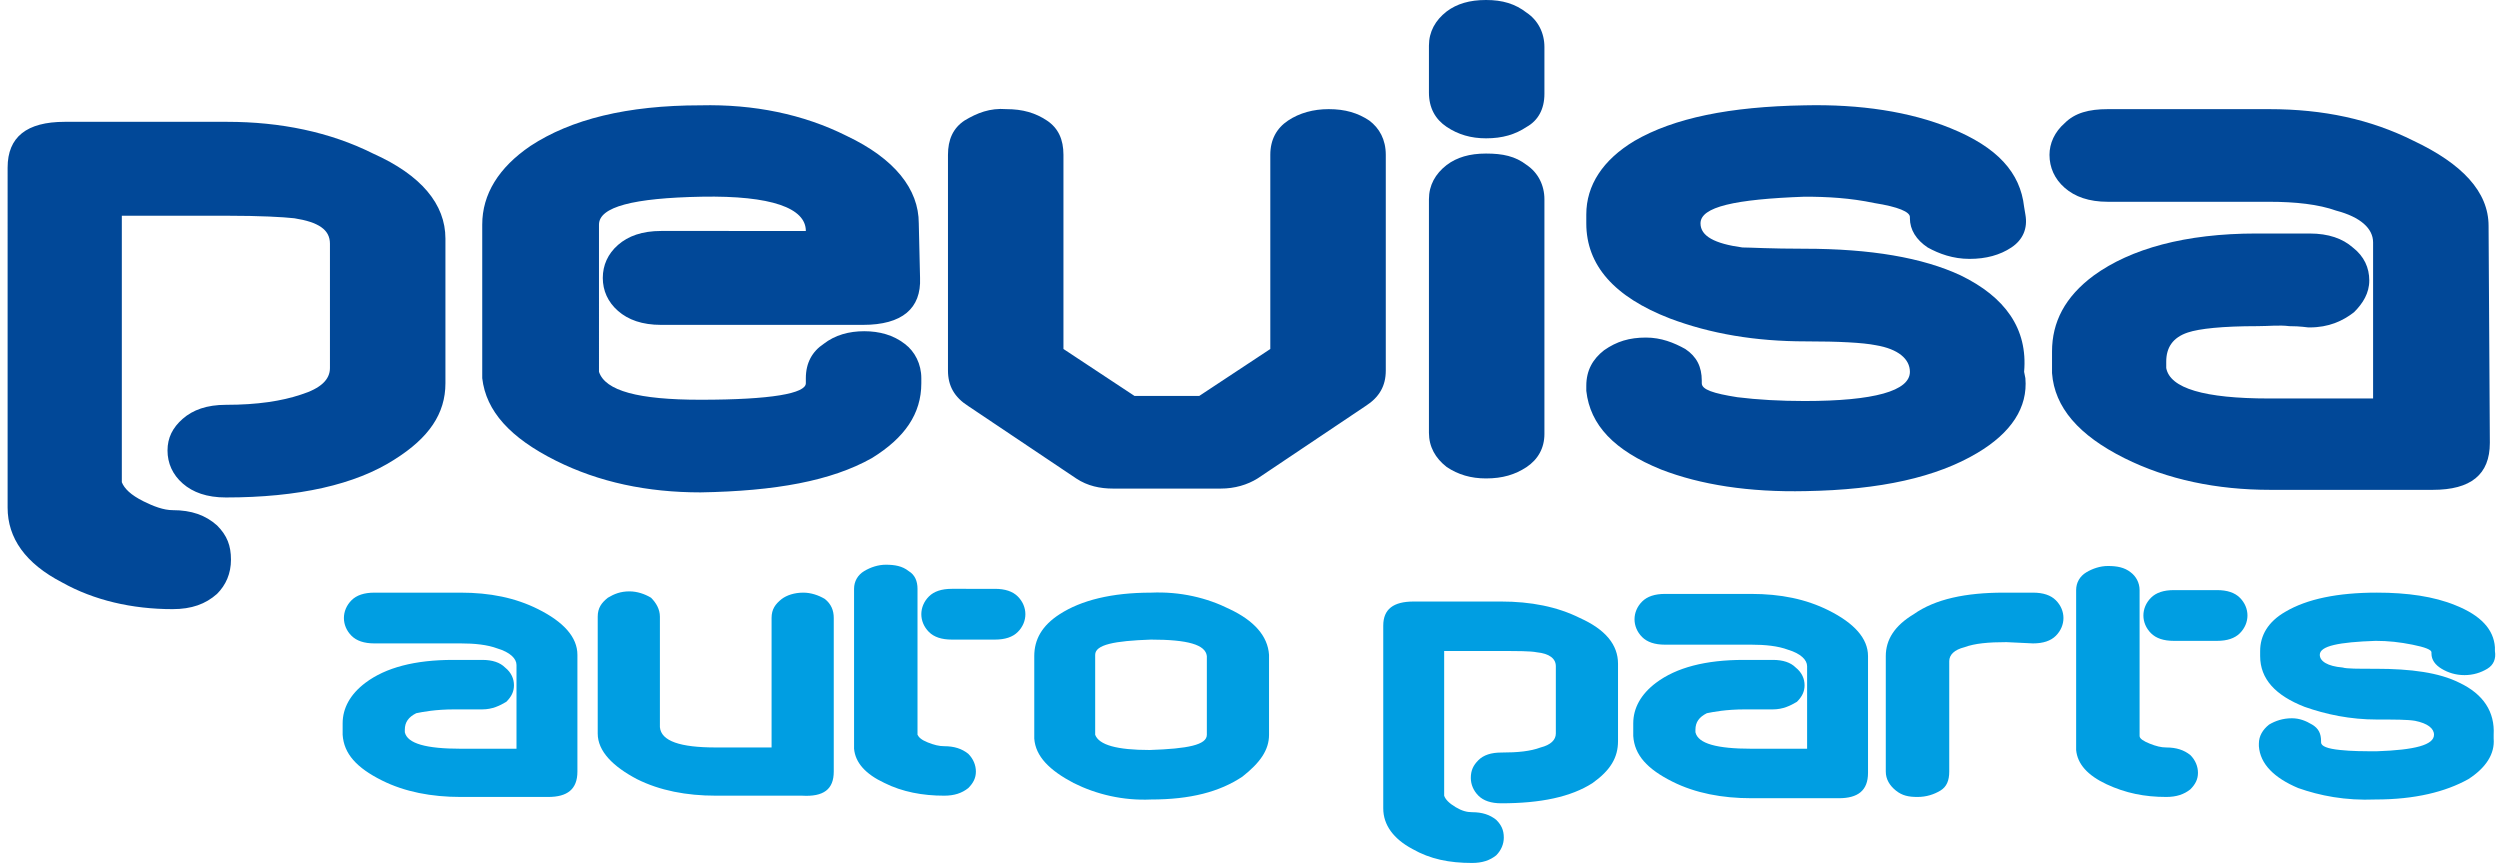
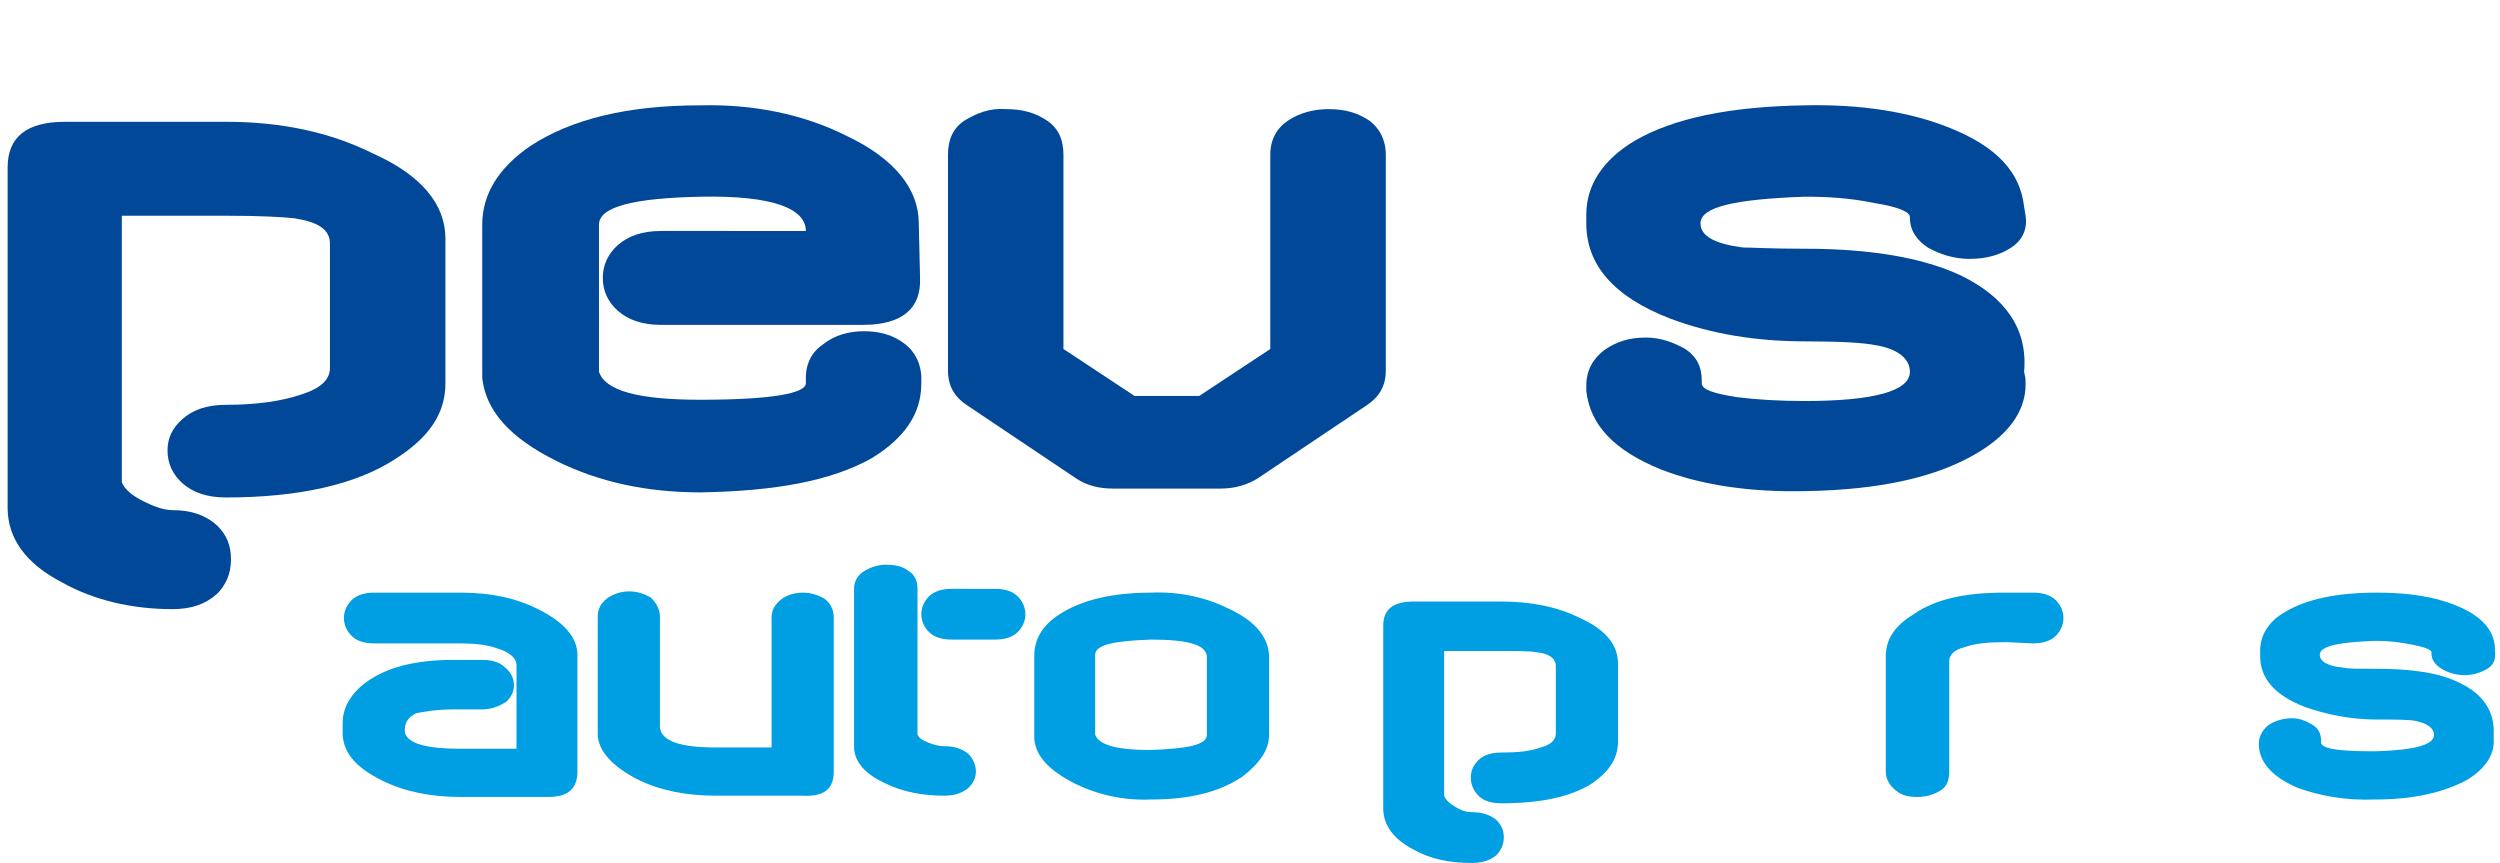
<svg xmlns="http://www.w3.org/2000/svg" version="1.1" id="Layer_1" x="0px" y="0px" viewBox="0 0 197 68" style="enable-background:new 0 0 197 68;" xml:space="preserve">
  <style type="text/css">
	.st0{fill-rule:evenodd;clip-rule:evenodd;fill:#009EE2;}
	.st1{fill-rule:evenodd;clip-rule:evenodd;fill:#014898;}
</style>
  <g>
    <path class="st0" d="M45.5,60.8l0-9.2c0-1.4-1.1-2.6-3.1-3.6c-1.8-0.9-3.8-1.3-6.1-1.3h-6.8c-0.8,0-1.4,0.2-1.8,0.6   c-0.4,0.4-0.6,0.9-0.6,1.4c0,0.5,0.2,1,0.6,1.4c0.4,0.4,1,0.6,1.8,0.6h6.8c1.1,0,2.1,0.1,2.9,0.4c1,0.3,1.5,0.8,1.5,1.3v6.6h-4.4   c-2.7,0-4.2-0.4-4.4-1.3v-0.2c0-0.6,0.3-1,0.9-1.3c0.5-0.1,1.5-0.3,3-0.3c0.5,0,0.9,0,1.4,0c0.5,0,0.8,0,0.8,0h0   c0.8,0,1.4-0.3,1.9-0.6c0.4-0.4,0.6-0.8,0.6-1.3c0-0.5-0.2-1-0.7-1.4c-0.4-0.4-1-0.6-1.8-0.6h0h-2.3c-3,0-5.3,0.6-6.9,1.8   c-1.2,0.9-1.8,2-1.8,3.2v0.9c0.1,1.5,1.1,2.6,3.1,3.6c1.8,0.9,3.9,1.3,6.2,1.3h6.9C44.7,62.8,45.5,62.2,45.5,60.8" />
    <path class="st0" d="M65.7,60.8V48.7c0-0.6-0.2-1.1-0.7-1.5c-0.5-0.3-1.1-0.5-1.7-0.5c-0.7,0-1.3,0.2-1.7,0.5   c-0.5,0.4-0.8,0.8-0.8,1.5v10.2h-4.4c-2.8,0-4.3-0.5-4.4-1.6l0-8.7c0-0.6-0.3-1.1-0.7-1.5c-0.5-0.3-1.1-0.5-1.7-0.5   c-0.7,0-1.2,0.2-1.7,0.5c-0.5,0.4-0.8,0.8-0.8,1.5v9.2c0,1.4,1.2,2.6,3.1,3.6c1.8,0.9,3.9,1.3,6.2,1.3h6.8   C64.9,62.8,65.7,62.2,65.7,60.8" />
    <path class="st0" d="M78.4,50.4c0.8,0,1.4-0.2,1.8-0.6c0.4-0.4,0.6-0.9,0.6-1.4c0-0.5-0.2-1-0.6-1.4c-0.4-0.4-1-0.6-1.8-0.6H75   c-0.8,0-1.4,0.2-1.8,0.6c-0.4,0.4-0.6,0.9-0.6,1.4c0,0.5,0.2,1,0.6,1.4c0.4,0.4,1,0.6,1.8,0.6H78.4z M74.4,62.7   c0.8,0,1.4-0.2,1.9-0.6c0.4-0.4,0.6-0.8,0.6-1.3c0-0.5-0.2-1-0.6-1.4c-0.5-0.4-1.1-0.6-1.9-0.6c-0.4,0-0.8-0.1-1.3-0.3   c-0.5-0.2-0.7-0.4-0.8-0.6V46.4c0-0.6-0.2-1.1-0.7-1.4c-0.5-0.4-1.1-0.5-1.8-0.5c-0.6,0-1.2,0.2-1.7,0.5c-0.5,0.3-0.8,0.8-0.8,1.4   V59c0.1,1.1,0.9,2,2.4,2.7C71.1,62.4,72.7,62.7,74.4,62.7" />
    <path class="st0" d="M100,57.9l0-6.3c-0.1-1.5-1.2-2.7-3.1-3.6c-1.8-0.9-3.9-1.4-6.2-1.3c-3.1,0-5.5,0.6-7.2,1.7   c-1.4,0.9-2,2-2,3.3v6.5c0.1,1.4,1.2,2.5,3.1,3.5c1.8,0.9,3.9,1.4,6.1,1.3c3.1,0,5.4-0.6,7.2-1.8C99.3,60.1,100,59.1,100,57.9    M95.1,57.9c0,0.8-1.5,1.1-4.5,1.2c-2.6,0-4-0.4-4.3-1.2v-6.3c0-0.8,1.5-1.1,4.4-1.2c2.9,0,4.3,0.4,4.4,1.3V57.9z" />
    <path class="st0" d="M127.5,58.4v-6.1c0-1.5-1-2.7-3-3.6c-1.8-0.9-3.9-1.3-6.2-1.3h-6.9c-1.6,0-2.4,0.6-2.4,1.9v14.4   c0,1.3,0.8,2.4,2.3,3.2c1.4,0.8,2.9,1.1,4.7,1.1c0.8,0,1.4-0.2,1.9-0.6c0.4-0.4,0.6-0.9,0.6-1.4c0-0.6-0.2-1-0.6-1.4   c-0.5-0.4-1.1-0.6-1.9-0.6c-0.4,0-0.8-0.1-1.3-0.4c-0.5-0.3-0.8-0.6-0.9-0.9V51.3h4.4c1.4,0,2.4,0,2.9,0.1c1,0.1,1.5,0.5,1.5,1.1   v5.3c0,0.5-0.4,0.9-1.2,1.1c-0.8,0.3-1.8,0.4-3.1,0.4c-0.8,0-1.4,0.2-1.8,0.6c-0.4,0.4-0.6,0.8-0.6,1.4c0,0.5,0.2,1,0.6,1.4   c0.4,0.4,1,0.6,1.8,0.6c3.1,0,5.5-0.5,7.2-1.6C126.9,60.7,127.5,59.7,127.5,58.4" />
-     <path class="st0" d="M147.2,60.9l0-9.2c0-1.4-1.1-2.6-3.1-3.6c-1.8-0.9-3.8-1.3-6.1-1.3h-6.8c-0.8,0-1.4,0.2-1.8,0.6   c-0.4,0.4-0.6,0.9-0.6,1.4c0,0.5,0.2,1,0.6,1.4c0.4,0.4,1,0.6,1.8,0.6h6.8c1.1,0,2.1,0.1,2.9,0.4c1,0.3,1.5,0.8,1.5,1.3V59h-4.4   c-2.7,0-4.2-0.4-4.4-1.3v-0.2c0-0.6,0.3-1,0.9-1.3c0.5-0.1,1.5-0.3,3-0.3c0.5,0,0.9,0,1.4,0c0.5,0,0.7,0,0.8,0h0   c0.8,0,1.4-0.3,1.9-0.6c0.4-0.4,0.6-0.8,0.6-1.3c0-0.5-0.2-1-0.7-1.4c-0.4-0.4-1-0.6-1.8-0.6h0h-2.3c-3,0-5.3,0.6-6.9,1.8   c-1.2,0.9-1.8,2-1.8,3.2V58c0.1,1.5,1.1,2.6,3.1,3.6c1.8,0.9,3.9,1.3,6.2,1.3h6.9C146.4,62.9,147.2,62.3,147.2,60.9" />
    <path class="st0" d="M160.2,50.7c0.8,0,1.4-0.2,1.8-0.6c0.4-0.4,0.6-0.9,0.6-1.4c0-0.5-0.2-1-0.6-1.4c-0.4-0.4-1-0.6-1.8-0.6h-2.3   c-3,0-5.4,0.5-7.1,1.7c-1.5,0.9-2.2,2-2.2,3.3v9.1c0,0.6,0.3,1.1,0.8,1.5c0.5,0.4,1,0.5,1.7,0.5c0.7,0,1.3-0.2,1.8-0.5   c0.5-0.3,0.7-0.8,0.7-1.5v-8.7c0-0.5,0.4-0.9,1.2-1.1c0.8-0.3,1.9-0.4,3.3-0.4L160.2,50.7z" />
-     <path class="st0" d="M174.7,50.5c0.8,0,1.4-0.2,1.8-0.6c0.4-0.4,0.6-0.9,0.6-1.4c0-0.5-0.2-1-0.6-1.4c-0.4-0.4-1-0.6-1.8-0.6h-3.4   c-0.8,0-1.4,0.2-1.8,0.6c-0.4,0.4-0.6,0.9-0.6,1.4c0,0.5,0.2,1,0.6,1.4c0.4,0.4,1,0.6,1.8,0.6H174.7z M170.7,62.8   c0.8,0,1.4-0.2,1.9-0.6c0.4-0.4,0.6-0.8,0.6-1.3c0-0.5-0.2-1-0.6-1.4c-0.5-0.4-1.1-0.6-1.9-0.6c-0.4,0-0.8-0.1-1.3-0.3   c-0.5-0.2-0.8-0.4-0.8-0.6V46.5c0-0.6-0.3-1.1-0.7-1.4c-0.5-0.4-1.1-0.5-1.8-0.5c-0.6,0-1.2,0.2-1.7,0.5c-0.5,0.3-0.8,0.8-0.8,1.4   v12.6c0.1,1.1,0.9,2,2.4,2.7C167.5,62.5,169,62.8,170.7,62.8" />
    <path class="st0" d="M196.5,58.2l0-0.3c0.1-1.8-0.8-3.2-2.7-4.1c-1.6-0.8-3.8-1.1-6.6-1.1c-1.4,0-2.3,0-2.6-0.1   c-1.2-0.1-1.8-0.5-1.8-1c0-0.7,1.5-1,4.4-1.1c1,0,1.9,0.1,2.9,0.3c1,0.2,1.5,0.4,1.5,0.6v0.1c0,0.5,0.3,0.9,0.8,1.2   c0.5,0.3,1.1,0.5,1.8,0.5c0.7,0,1.3-0.2,1.8-0.5c0.5-0.3,0.7-0.8,0.6-1.4l0-0.3c-0.1-1.4-1.1-2.5-3.1-3.3c-1.7-0.7-3.8-1-6.2-1   c-3.1,0-5.5,0.5-7.2,1.5c-1.4,0.8-2,1.9-2,3.1v0.4c0,1.8,1.2,3.1,3.5,4c1.7,0.6,3.6,1,5.7,1c1.4,0,2.4,0,3,0.1   c1,0.2,1.5,0.6,1.5,1.1c0,0.8-1.5,1.2-4.5,1.3c-1,0-2,0-2.9-0.1c-1-0.1-1.5-0.3-1.5-0.6v-0.1c0-0.6-0.2-1-0.7-1.3   c-0.5-0.3-1-0.5-1.6-0.5c-0.7,0-1.3,0.2-1.8,0.5c-0.5,0.4-0.8,0.9-0.8,1.5v0.2c0.1,1.4,1.2,2.5,3.1,3.3c1.7,0.6,3.7,1,6.1,0.9   c3.1,0,5.5-0.6,7.3-1.6C195.9,60.5,196.6,59.4,196.5,58.2" />
    <path class="st1" d="M35.1,30.2V18.8c0-2.7-1.9-5-5.7-6.7c-3.4-1.7-7.3-2.5-11.5-2.5H5.1c-3,0-4.5,1.2-4.5,3.6V40   c0,2.4,1.4,4.4,4.3,5.9c2.5,1.4,5.5,2.1,8.7,2.1c1.5,0,2.6-0.4,3.5-1.2c0.7-0.7,1.1-1.6,1.1-2.7s-0.3-1.9-1.1-2.7   c-0.9-0.8-2-1.2-3.5-1.2c-0.7,0-1.5-0.3-2.3-0.7C10.3,39,9.8,38.5,9.6,38v-21h8.3c2.6,0,4.4,0.1,5.3,0.2c1.9,0.3,2.8,0.9,2.8,2V29   c0,0.9-0.7,1.6-2.3,2.1c-1.5,0.5-3.4,0.8-5.9,0.8c-1.5,0-2.6,0.4-3.4,1.1c-0.8,0.7-1.2,1.5-1.2,2.5c0,1,0.4,1.9,1.2,2.6   c0.8,0.7,1.9,1.1,3.4,1.1c5.7,0,10.2-1,13.3-3C33.8,34.5,35.1,32.6,35.1,30.2" />
    <path class="st1" d="M72.6,30.2v-0.4c0-1.1-0.5-2.1-1.3-2.7c-0.9-0.7-2-1-3.2-1c-1.2,0-2.3,0.3-3.2,1c-0.9,0.6-1.4,1.5-1.4,2.7v0.4   c0,0.8-2.7,1.3-8.3,1.3c-4.9,0-7.5-0.7-8-2.2V17.7c0-1.4,2.7-2.1,8.1-2.2c5.5-0.1,8.2,0.9,8.2,2.7H52.1c-1.5,0-2.6,0.4-3.4,1.1   c-0.8,0.7-1.2,1.6-1.2,2.6c0,1,0.4,1.9,1.2,2.6c0.8,0.7,1.9,1.1,3.4,1.1H68c3.1,0,4.6-1.3,4.5-3.7l-0.1-4.3c0-2.7-1.9-5.1-5.7-6.9   C63.3,9,59.4,8.2,55.2,8.3C49.4,8.3,45,9.4,41.8,11.5c-2.5,1.7-3.8,3.8-3.8,6.2v12.1c0.3,2.6,2.2,4.7,5.8,6.5   c3.4,1.7,7.2,2.5,11.4,2.5c5.9-0.1,10.3-0.9,13.5-2.7C71.3,34.5,72.6,32.6,72.6,30.2" />
    <path class="st1" d="M109.2,29.2v-17c0-1.2-0.5-2.1-1.3-2.7c-0.9-0.6-1.9-0.9-3.2-0.9c-1.2,0-2.3,0.3-3.2,0.9   c-0.9,0.6-1.4,1.5-1.4,2.7v15.3l-5.6,3.7h-5.1l-5.6-3.7V12.2c0-1.2-0.4-2.1-1.3-2.7c-0.9-0.6-1.9-0.9-3.2-0.9C78,8.5,77,8.9,76,9.5   c-0.9,0.6-1.3,1.5-1.3,2.7v17c0,1.2,0.5,2.1,1.6,2.8l8.5,5.7c0.9,0.6,1.9,0.8,2.9,0.8h8.5c1.1,0,2.1-0.3,2.9-0.8l8.5-5.7   C108.7,31.3,109.2,30.4,109.2,29.2" />
-     <path class="st1" d="M121.7,7.4V3.7c0-1.1-0.5-2.1-1.4-2.7c-0.9-0.7-1.9-1-3.2-1c-1.3,0-2.3,0.3-3.1,0.9c-0.9,0.7-1.4,1.6-1.4,2.7   v3.7c0,1.2,0.5,2.1,1.4,2.7c0.9,0.6,1.9,0.9,3.1,0.9c1.3,0,2.3-0.3,3.2-0.9C121.2,9.5,121.7,8.6,121.7,7.4 M121.7,34.2V15.7   c0-1.1-0.5-2.1-1.4-2.7c-0.9-0.7-1.9-0.9-3.2-0.9c-1.3,0-2.3,0.3-3.1,0.9c-0.9,0.7-1.4,1.6-1.4,2.7v18.4c0,1.1,0.5,2,1.4,2.7   c0.9,0.6,1.9,0.9,3.1,0.9c1.3,0,2.3-0.3,3.2-0.9C121.2,36.2,121.7,35.3,121.7,34.2" />
    <path class="st1" d="M159.6,29.8l-0.1-0.5c0.3-3.4-1.5-5.9-5-7.6c-3-1.4-7.1-2.1-12.3-2.1c-2.7,0-4.3-0.1-4.9-0.1   c-2.2-0.3-3.3-0.9-3.3-1.9c0-1.3,2.7-1.9,8.2-2.1c1.8,0,3.6,0.1,5.5,0.5c1.9,0.3,2.8,0.7,2.8,1.1v0.1c0,0.9,0.5,1.7,1.4,2.3   c0.9,0.5,2,0.9,3.3,0.9c1.3,0,2.4-0.3,3.3-0.9c0.9-0.6,1.3-1.5,1.1-2.6l-0.1-0.6c-0.3-2.7-2.1-4.7-5.8-6.2   c-3.2-1.3-7.1-1.9-11.5-1.8c-5.9,0.1-10.3,1-13.4,2.8c-2.5,1.5-3.8,3.5-3.8,5.8v0.7c0,3.3,2.2,5.8,6.6,7.5   c3.2,1.2,6.7,1.8,10.7,1.8c2.6,0,4.5,0.1,5.5,0.3c1.8,0.3,2.7,1.1,2.7,2.1c0,1.5-2.8,2.3-8.3,2.3c-1.9,0-3.7-0.1-5.3-0.3   c-1.9-0.3-2.8-0.6-2.8-1.1V30c0-1.1-0.4-1.9-1.3-2.5c-0.9-0.5-1.9-0.9-3.1-0.9c-1.3,0-2.3,0.3-3.3,1c-0.9,0.7-1.4,1.6-1.4,2.8v0.4   c0.3,2.7,2.2,4.7,5.9,6.2c3.1,1.2,6.9,1.8,11.4,1.7c5.9-0.1,10.3-1.1,13.5-3C158.5,34.1,159.8,32.1,159.6,29.8" />
-     <path class="st1" d="M196.2,34.9l-0.1-17.1c0-2.7-2.1-4.9-5.9-6.7c-3.4-1.7-7.1-2.5-11.4-2.5h-12.7c-1.5,0-2.6,0.3-3.4,1.1   c-0.8,0.7-1.2,1.6-1.2,2.5c0,1,0.4,1.9,1.2,2.6c0.8,0.7,1.9,1.1,3.4,1.1h12.7c2.1,0,3.9,0.2,5.3,0.7c1.9,0.5,2.9,1.4,2.9,2.5v12.3   h-8.2c-5.1,0-7.8-0.8-8.1-2.4v-0.5c0-1.1,0.5-1.9,1.7-2.3c0.9-0.3,2.7-0.5,5.5-0.5c0.9,0,1.7-0.1,2.5,0c0.9,0,1.4,0.1,1.5,0.1h0.1   c1.5,0,2.6-0.5,3.5-1.2c0.7-0.7,1.2-1.5,1.2-2.5c0-1-0.4-1.9-1.3-2.6c-0.8-0.7-1.9-1.1-3.4-1.1H182h-4.2c-5.6,0-9.9,1.2-12.8,3.3   c-2.3,1.7-3.3,3.7-3.3,6v1.7c0.2,2.7,2.1,4.9,5.7,6.7c3.4,1.7,7.3,2.5,11.5,2.5h12.8C194.7,38.6,196.2,37.4,196.2,34.9" />
  </g>
</svg>